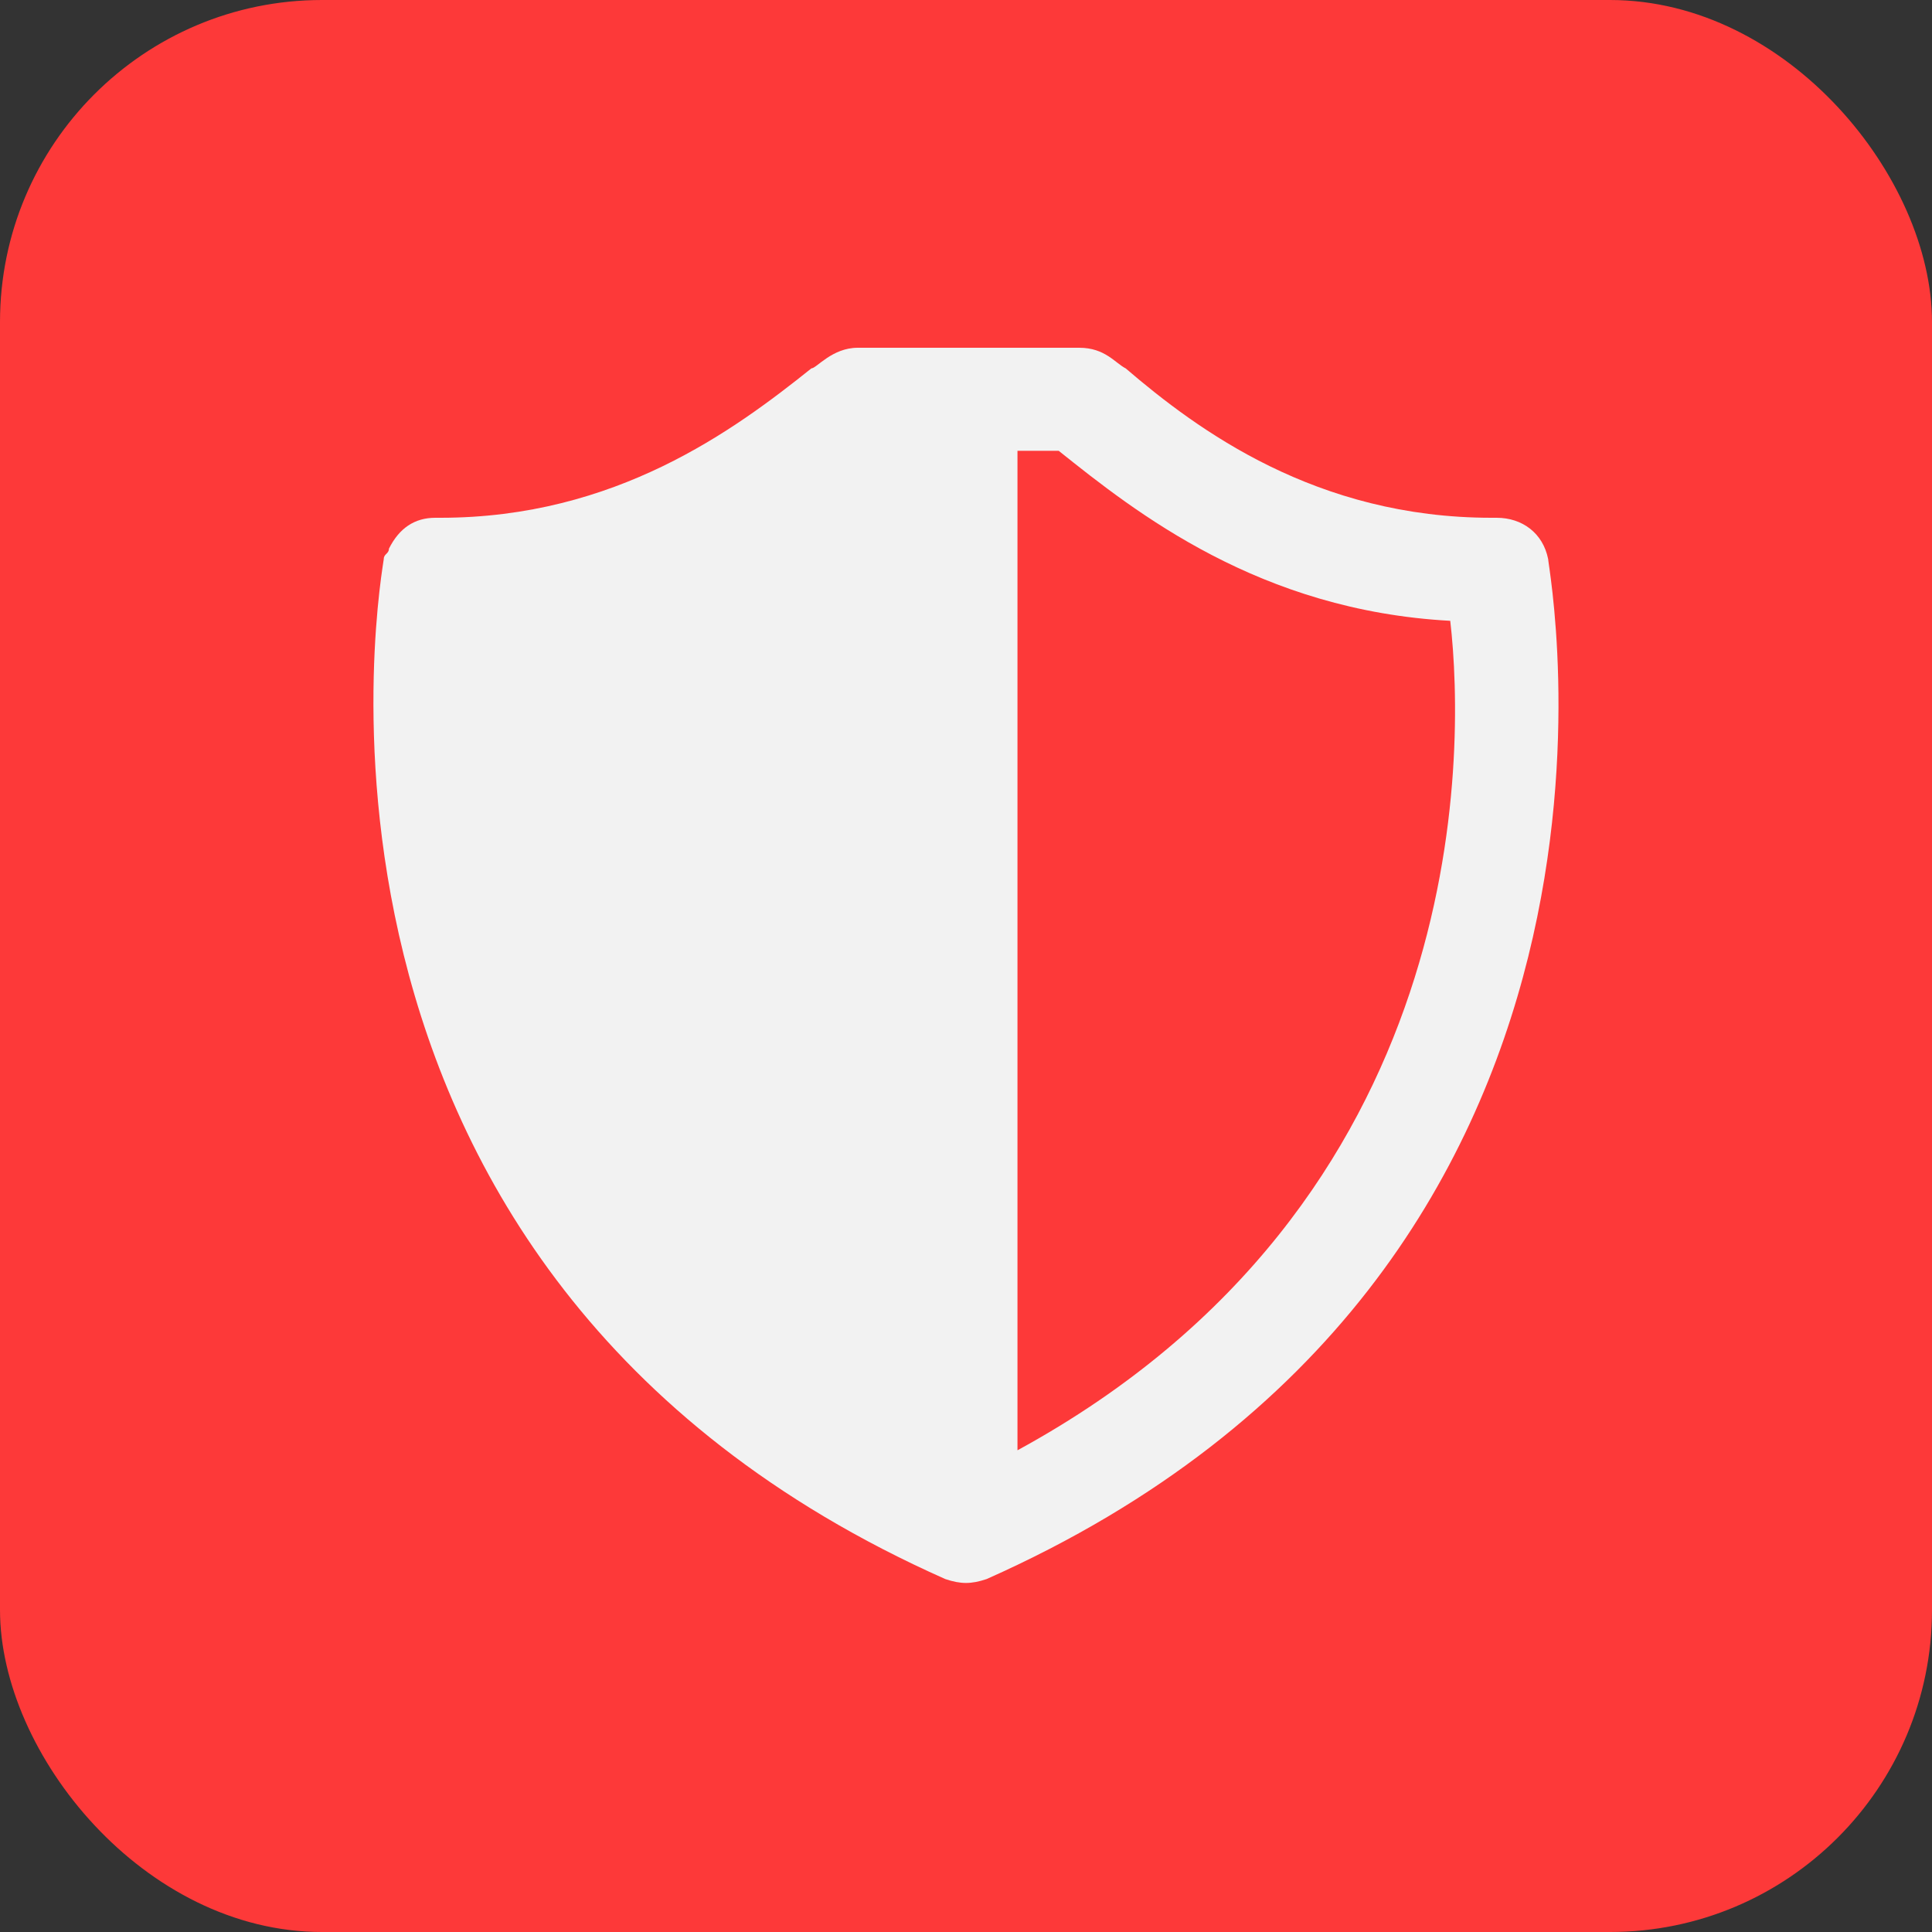
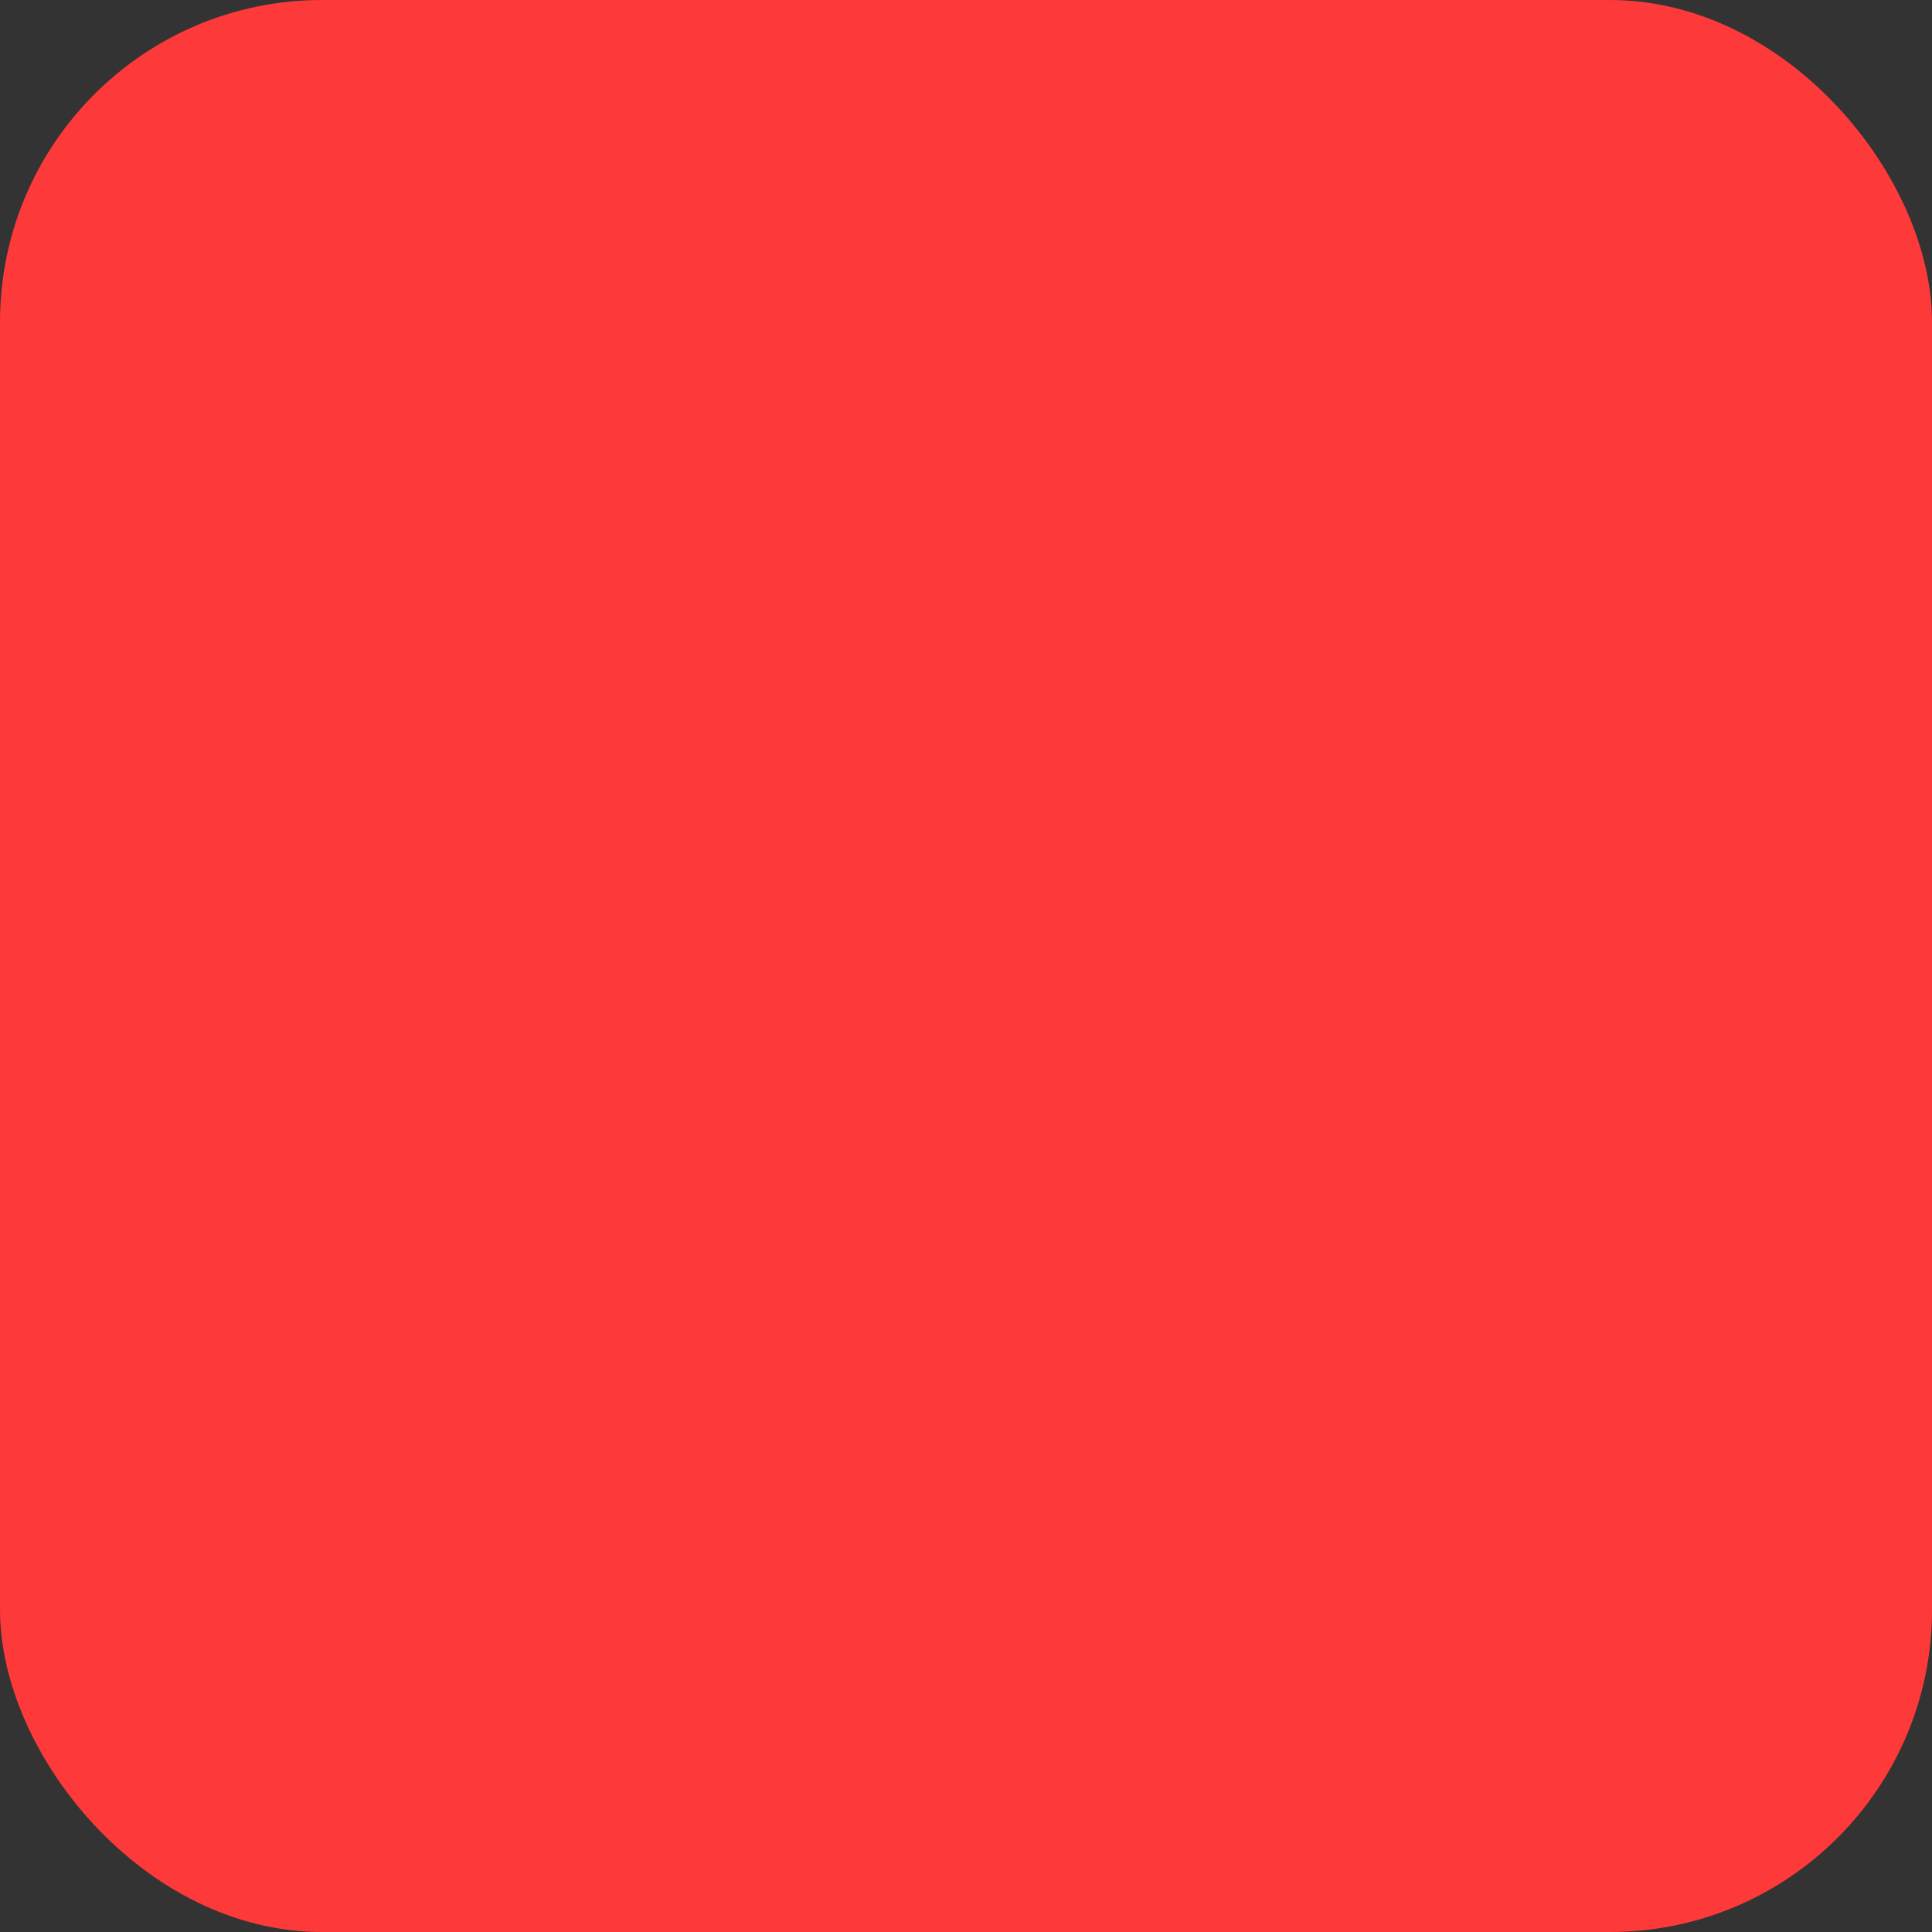
<svg xmlns="http://www.w3.org/2000/svg" width="48" height="48" viewBox="0 0 48 48" fill="none">
  <rect x="0" y="0" width="48" height="48" fill="#333333" stroke="none" />
  <rect width="48" height="48" rx="8" fill="#FD3939" />
-   <path d="M26.815 8.64C26.687 8.64 20.927 8.64 21.311 8.64C20.671 8.64 20.287 9.152 20.159 9.152C18.239 10.688 15.295 12.864 10.943 12.864H10.815C10.303 12.864 9.919 13.12 9.663 13.632C9.663 13.76 9.535 13.76 9.535 13.888C9.535 14.016 6.207 31.552 23.487 39.232C23.871 39.36 24.127 39.36 24.511 39.232C41.791 31.552 38.463 14.144 38.463 13.888C38.335 13.248 37.823 12.864 37.183 12.864H37.055C32.703 12.864 29.759 10.688 27.967 9.152C27.711 9.024 27.455 8.64 26.815 8.64ZM25.279 36.032V11.2H26.303C28.223 12.736 31.295 15.168 36.031 15.424C36.415 18.752 36.543 29.888 25.279 36.032Z" fill="#F2F2F2" />
</svg>